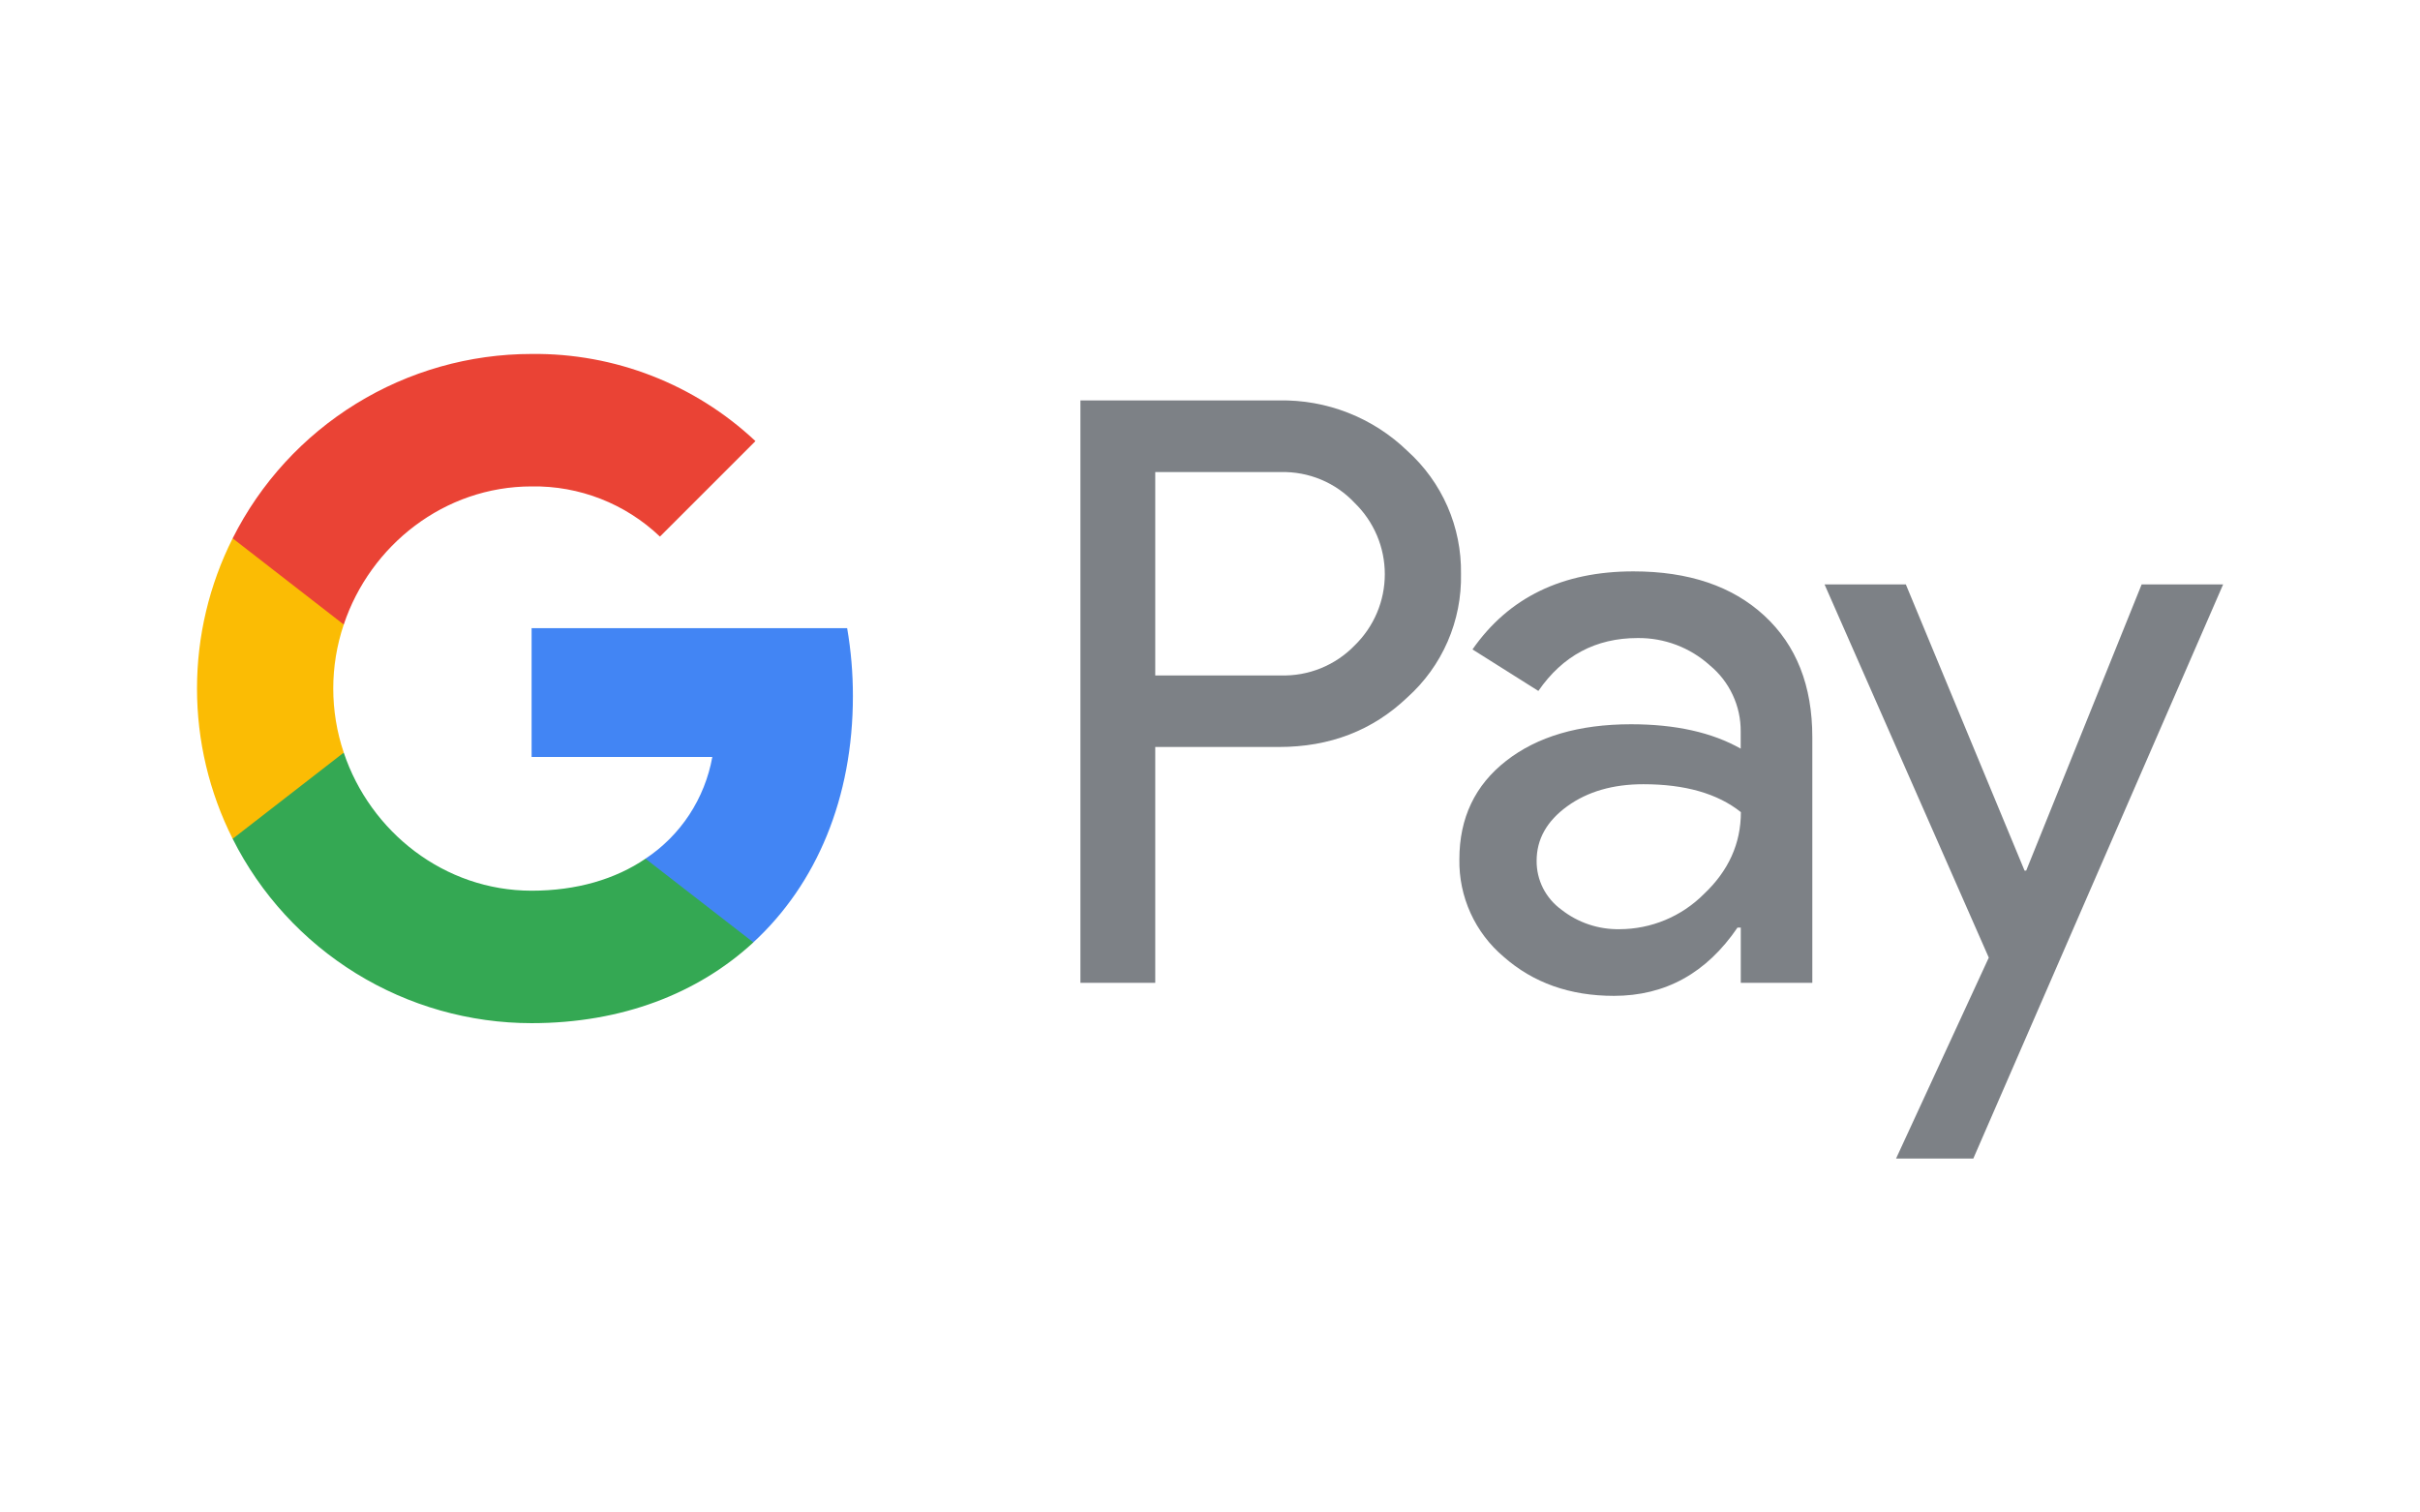
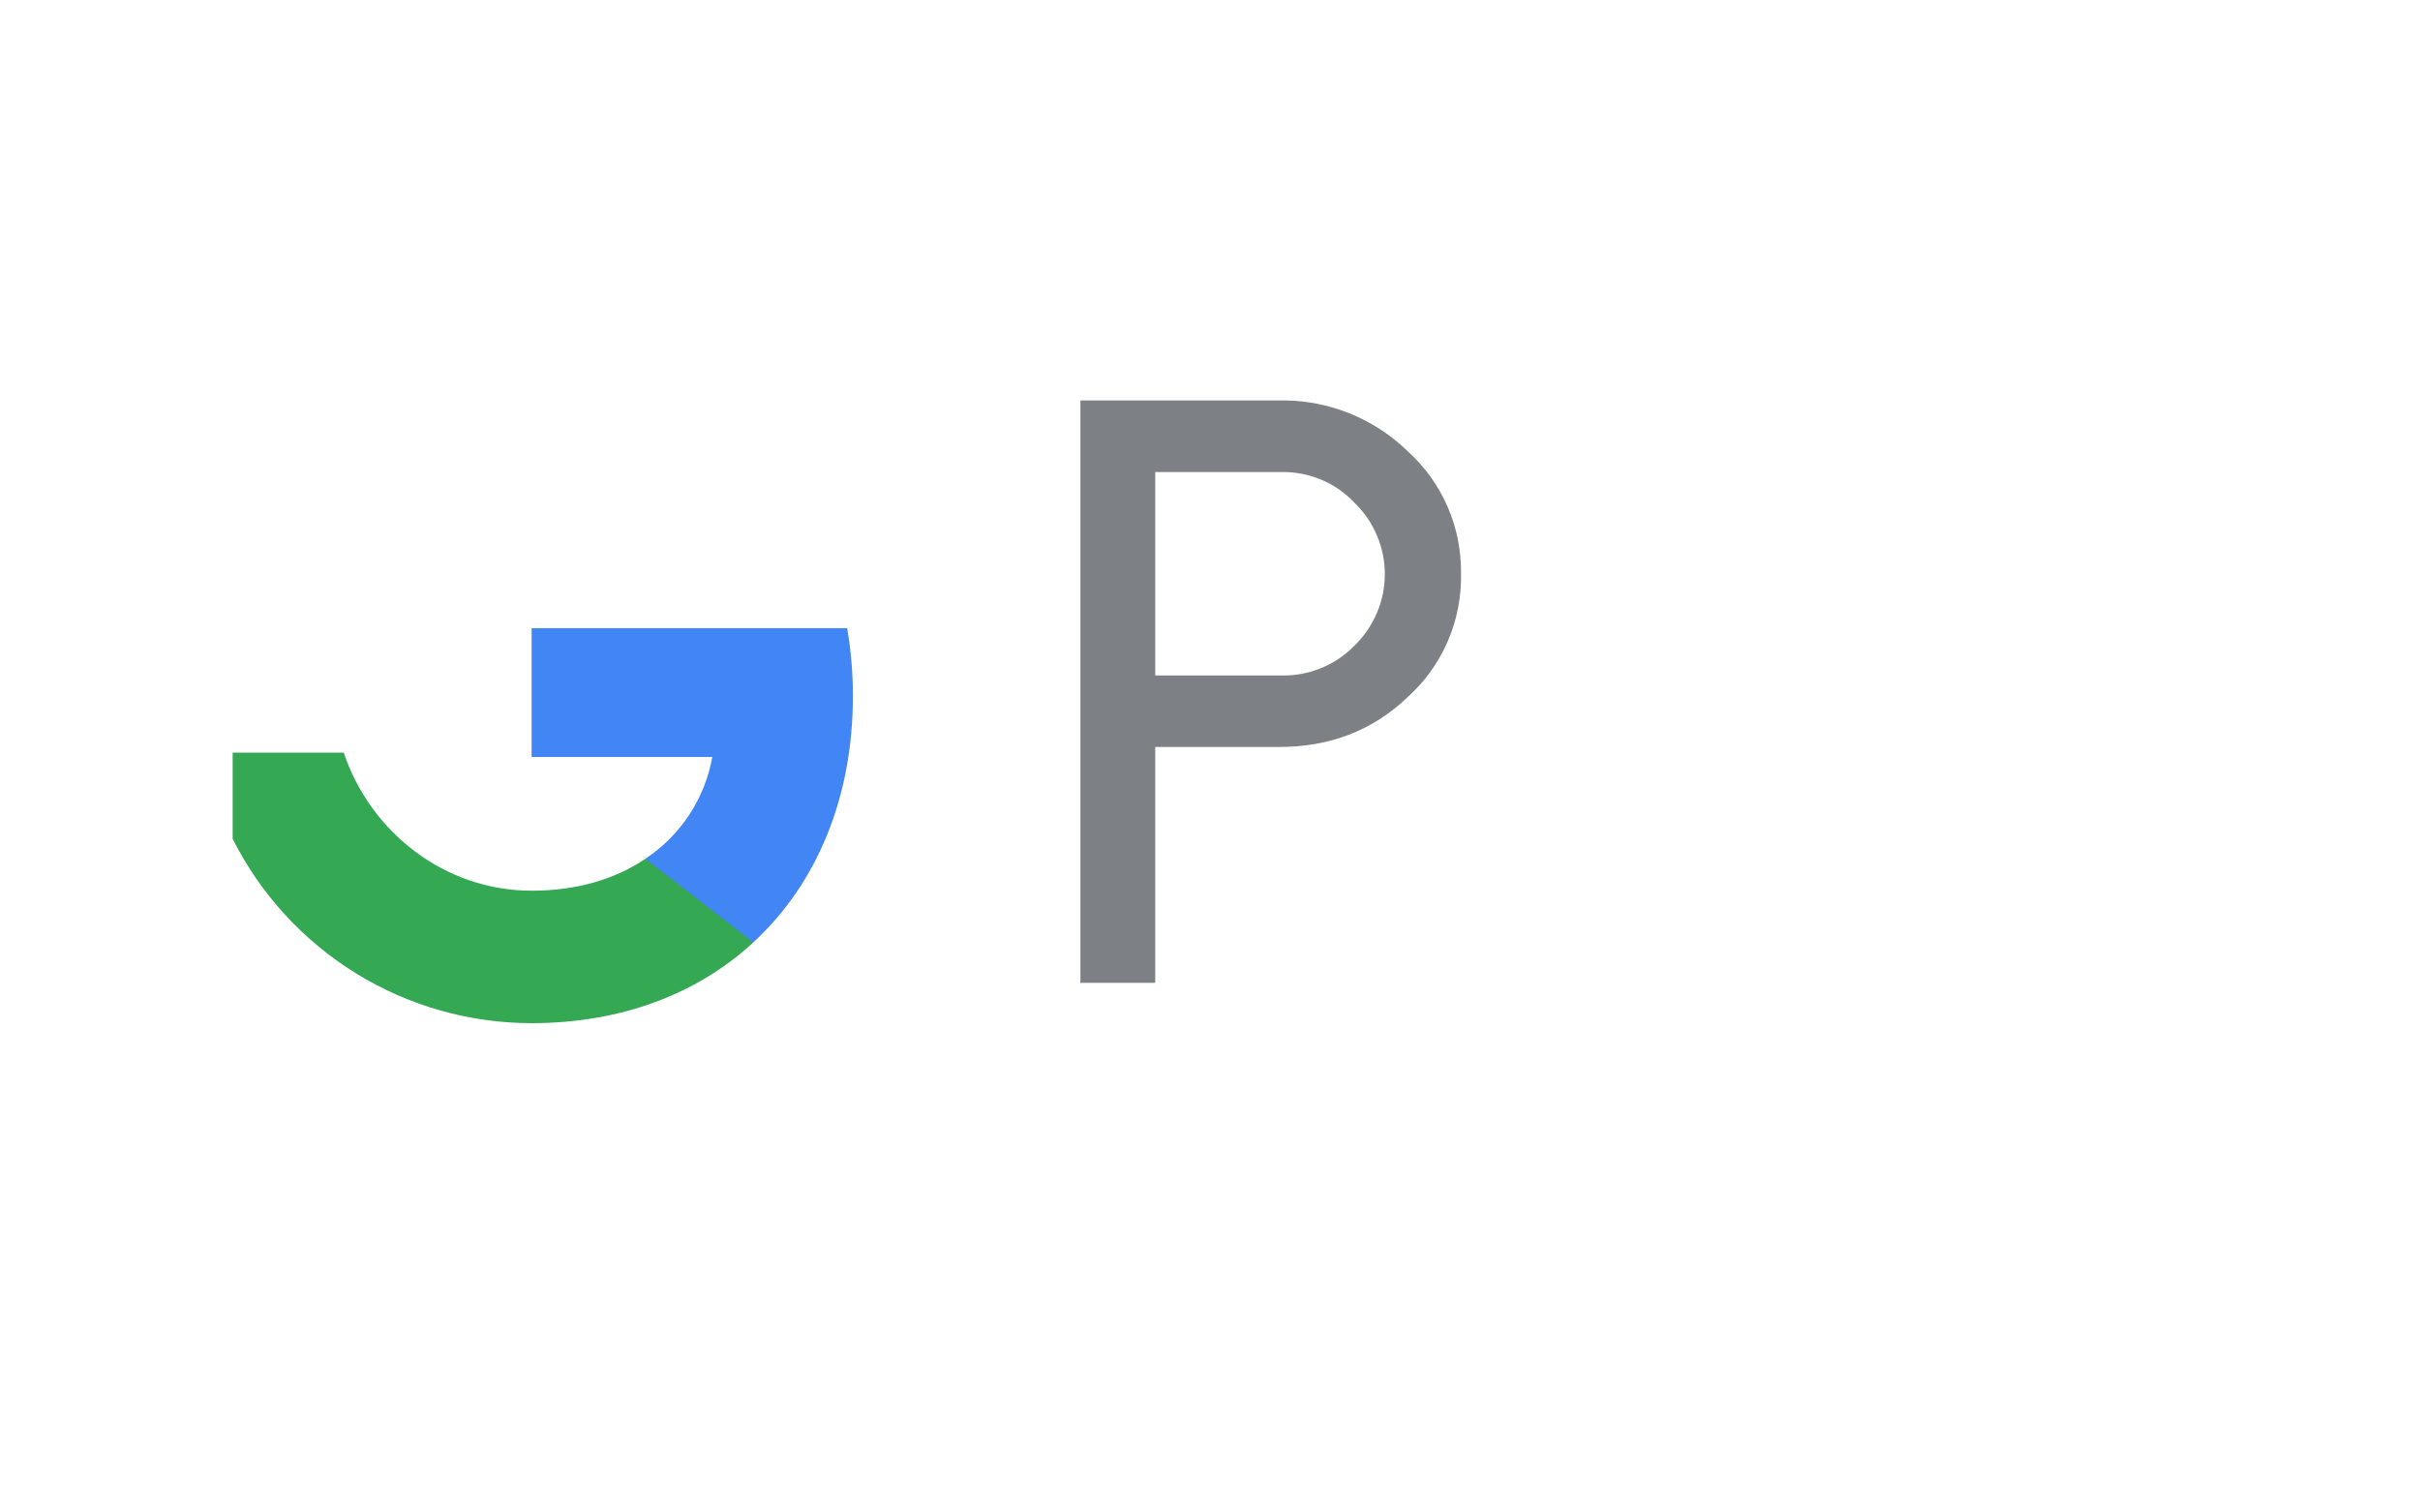
<svg xmlns="http://www.w3.org/2000/svg" width="64" height="40" viewBox="0 0 64 40" fill="none">
  <g clip-path="url(#clip0_21_290)">
    <path d="M30.552 19.756V25.993H28.573V10.59H33.821C34.447 10.577 35.07 10.688 35.653 10.917C36.236 11.146 36.769 11.488 37.219 11.924C37.674 12.333 38.036 12.835 38.281 13.395C38.526 13.956 38.647 14.563 38.638 15.174C38.651 15.789 38.531 16.4 38.286 16.964C38.041 17.529 37.677 18.033 37.219 18.444C36.301 19.319 35.169 19.756 33.821 19.755H30.552V19.756ZM30.552 12.487V17.863H33.87C34.234 17.874 34.596 17.809 34.933 17.672C35.27 17.535 35.575 17.329 35.828 17.067C36.079 16.822 36.279 16.53 36.416 16.206C36.553 15.883 36.623 15.536 36.623 15.185C36.623 14.834 36.553 14.486 36.416 14.163C36.279 13.84 36.079 13.547 35.828 13.303C35.578 13.036 35.274 12.824 34.937 12.684C34.599 12.543 34.236 12.475 33.87 12.485H30.552V12.487Z" fill="#7D8186" />
-     <path d="M43.198 15.111C44.66 15.111 45.815 15.501 46.661 16.283C47.507 17.065 47.93 18.136 47.929 19.498V25.993H46.037V24.531H45.951C45.131 25.735 44.042 26.337 42.682 26.337C41.521 26.337 40.549 25.993 39.768 25.305C39.393 24.989 39.093 24.593 38.89 24.147C38.687 23.7 38.586 23.214 38.595 22.724C38.595 21.634 39.007 20.766 39.832 20.122C40.656 19.478 41.756 19.155 43.133 19.154C44.308 19.154 45.275 19.369 46.035 19.799V19.347C46.038 19.012 45.966 18.682 45.824 18.379C45.683 18.076 45.476 17.808 45.218 17.596C44.695 17.123 44.013 16.866 43.308 16.874C42.203 16.874 41.328 17.34 40.684 18.273L38.942 17.175C39.9 15.799 41.319 15.111 43.198 15.111ZM40.638 22.767C40.636 23.019 40.695 23.267 40.809 23.492C40.924 23.716 41.09 23.91 41.294 24.058C41.732 24.402 42.275 24.584 42.832 24.574C43.666 24.572 44.467 24.24 45.057 23.649C45.713 23.032 46.04 22.309 46.04 21.478C45.423 20.986 44.563 20.74 43.46 20.74C42.656 20.74 41.986 20.934 41.449 21.322C40.907 21.715 40.638 22.193 40.638 22.767V22.767Z" fill="#7D8186" />
-     <path d="M58.794 15.455L52.187 30.639H50.144L52.596 25.326L48.252 15.455H50.402L53.542 23.025H53.585L56.639 15.455H58.794Z" fill="#7D8186" />
    <path d="M22.556 18.412C22.557 17.808 22.506 17.207 22.404 16.612H14.059V20.02H18.838C18.74 20.565 18.533 21.083 18.23 21.546C17.926 22.008 17.532 22.404 17.071 22.709V24.922H19.923C21.594 23.381 22.556 21.104 22.556 18.412Z" fill="#4285F4" />
    <path d="M14.059 27.059C16.447 27.059 18.457 26.275 19.924 24.923L17.071 22.71C16.277 23.249 15.255 23.556 14.059 23.556C11.751 23.556 9.792 22 9.091 19.904H6.153V22.183C6.889 23.649 8.019 24.881 9.415 25.742C10.811 26.603 12.419 27.059 14.059 27.059V27.059Z" fill="#34A853" />
-     <path d="M9.091 19.904C8.721 18.805 8.721 17.615 9.091 16.517V14.237H6.153C5.533 15.47 5.21 16.83 5.21 18.21C5.21 19.59 5.533 20.95 6.153 22.183L9.091 19.904Z" fill="#FBBC04" />
-     <path d="M14.059 12.864C15.321 12.843 16.54 13.32 17.453 14.191L19.979 11.666C18.377 10.162 16.256 9.336 14.059 9.361C12.419 9.361 10.811 9.817 9.415 10.678C8.019 11.539 6.889 12.771 6.153 14.237L9.091 16.517C9.792 14.42 11.751 12.864 14.059 12.864Z" fill="#EA4335" />
  </g>
  <defs>
    <clipPath id="clip0_21_290">
      <rect width="53.58" height="21.277" fill="white" transform="translate(5.21 9.361)" />
    </clipPath>
  </defs>
</svg>